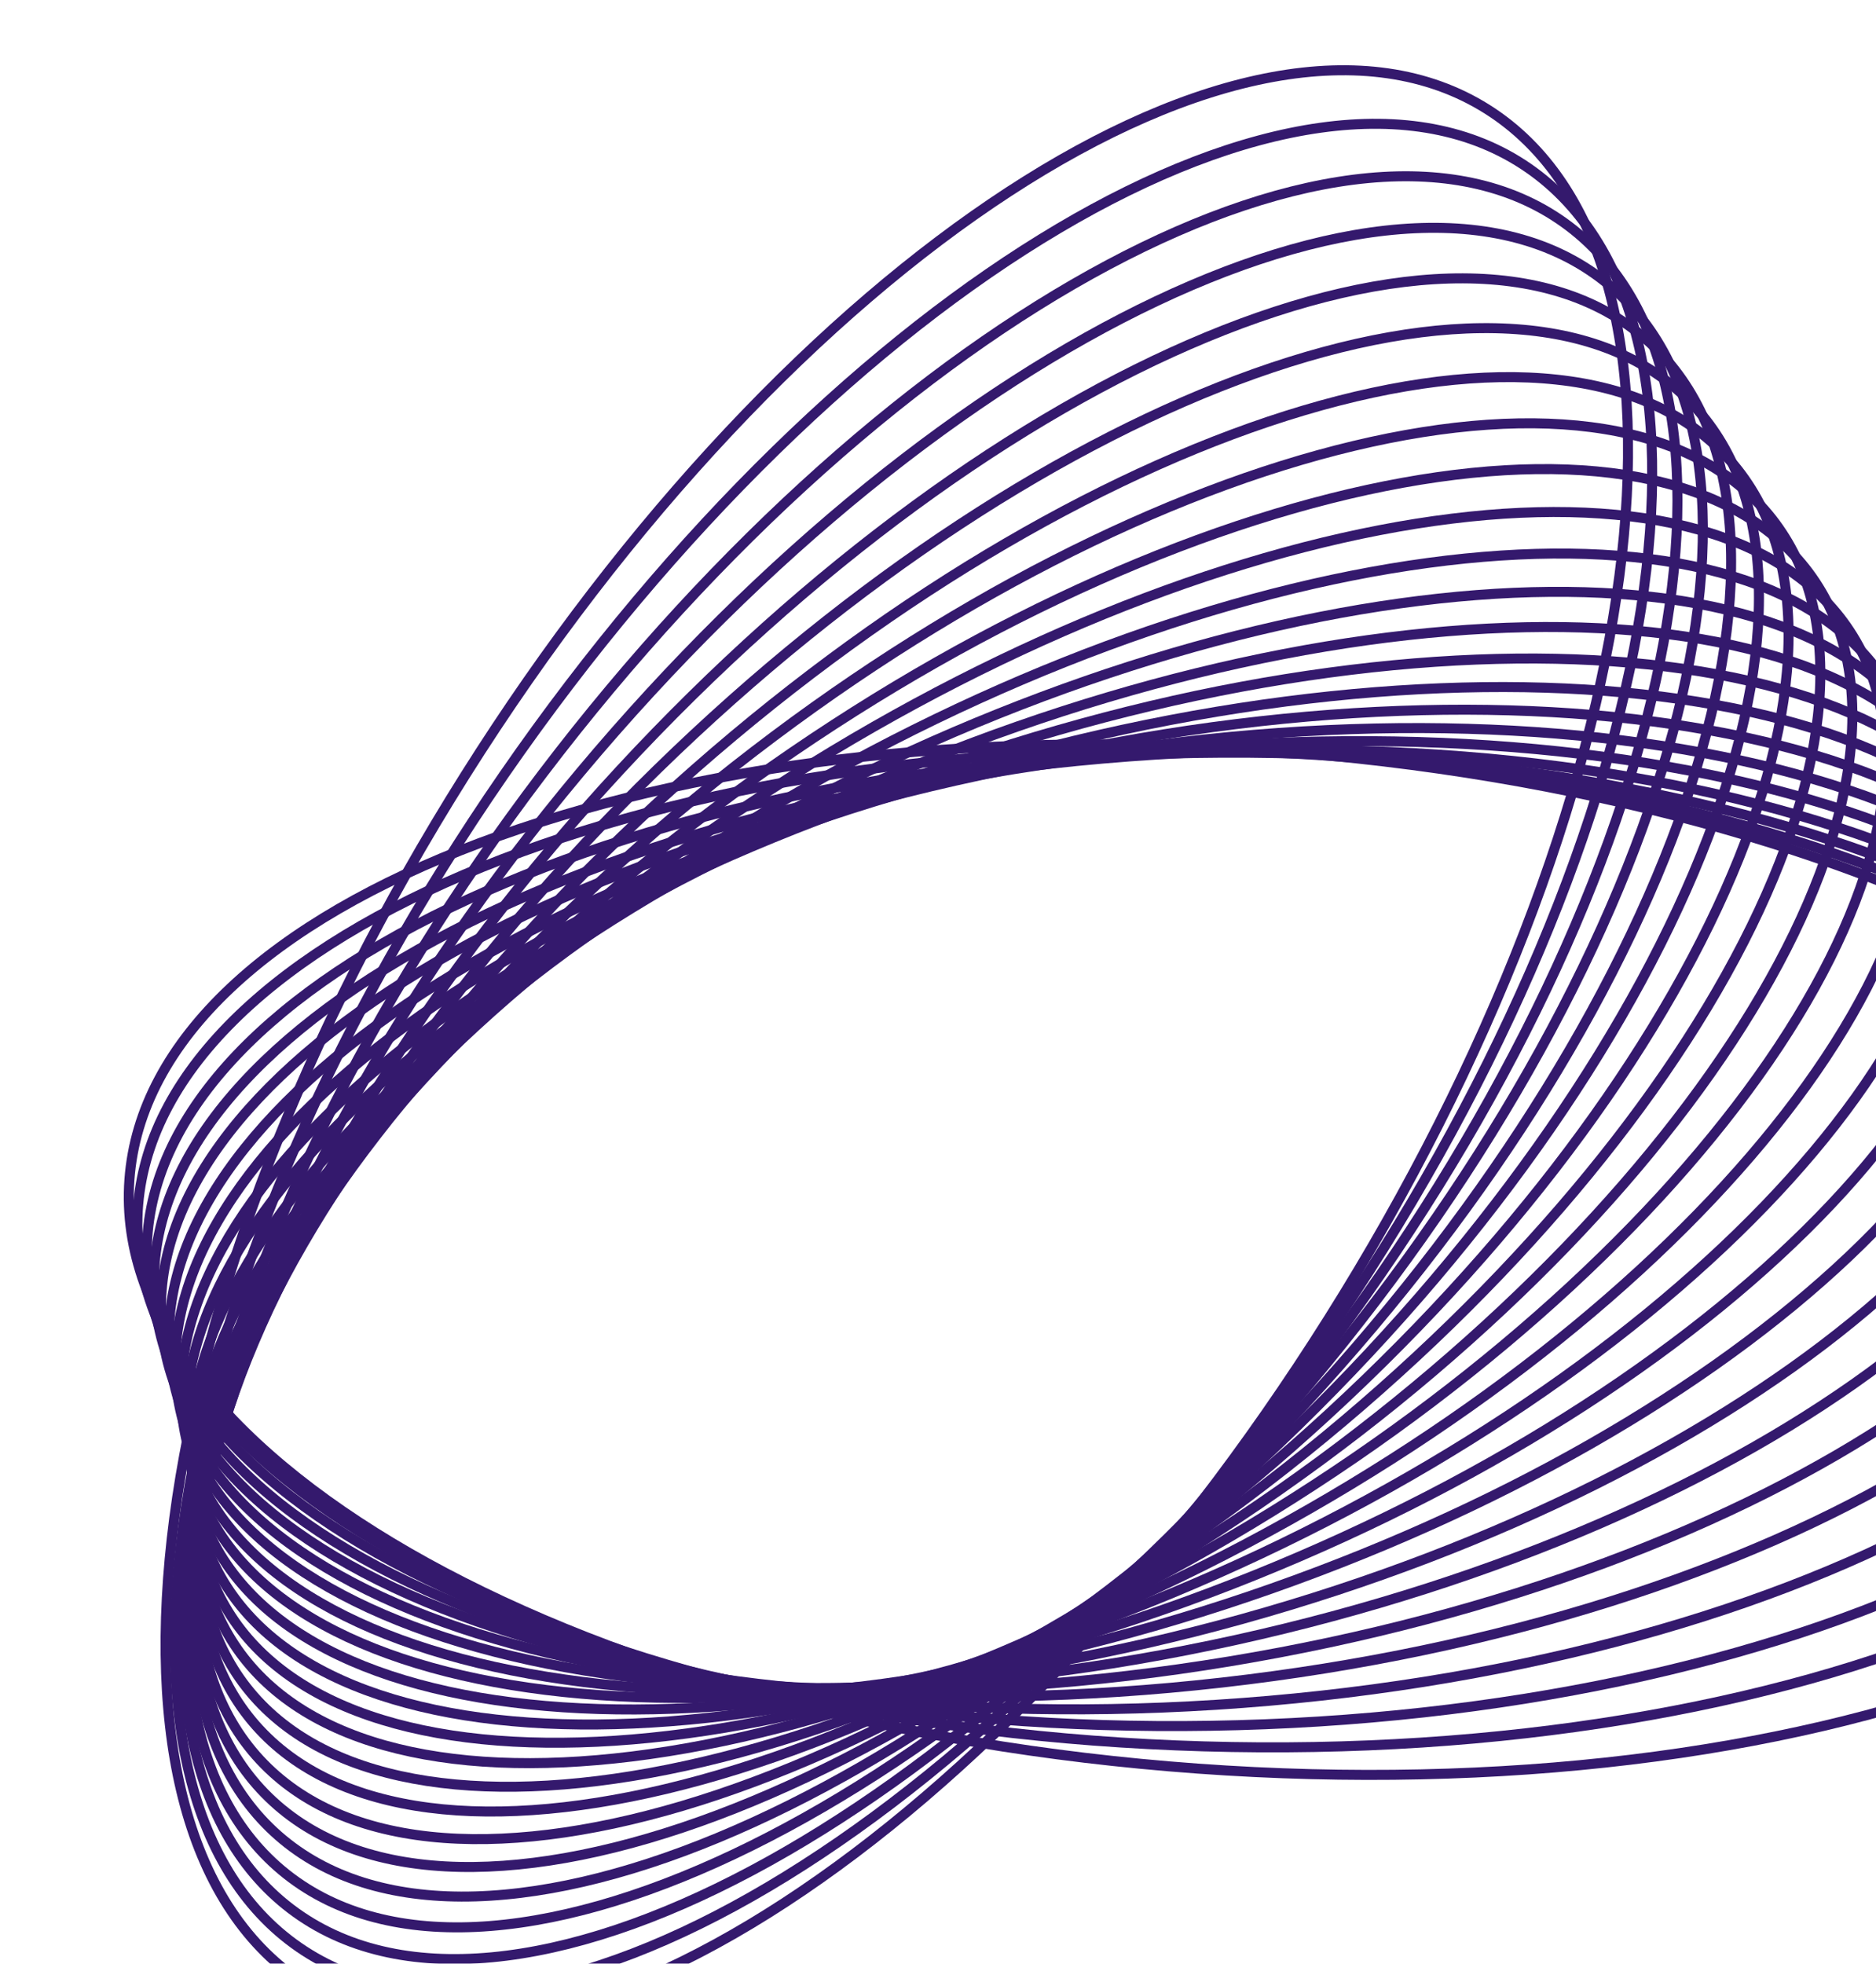
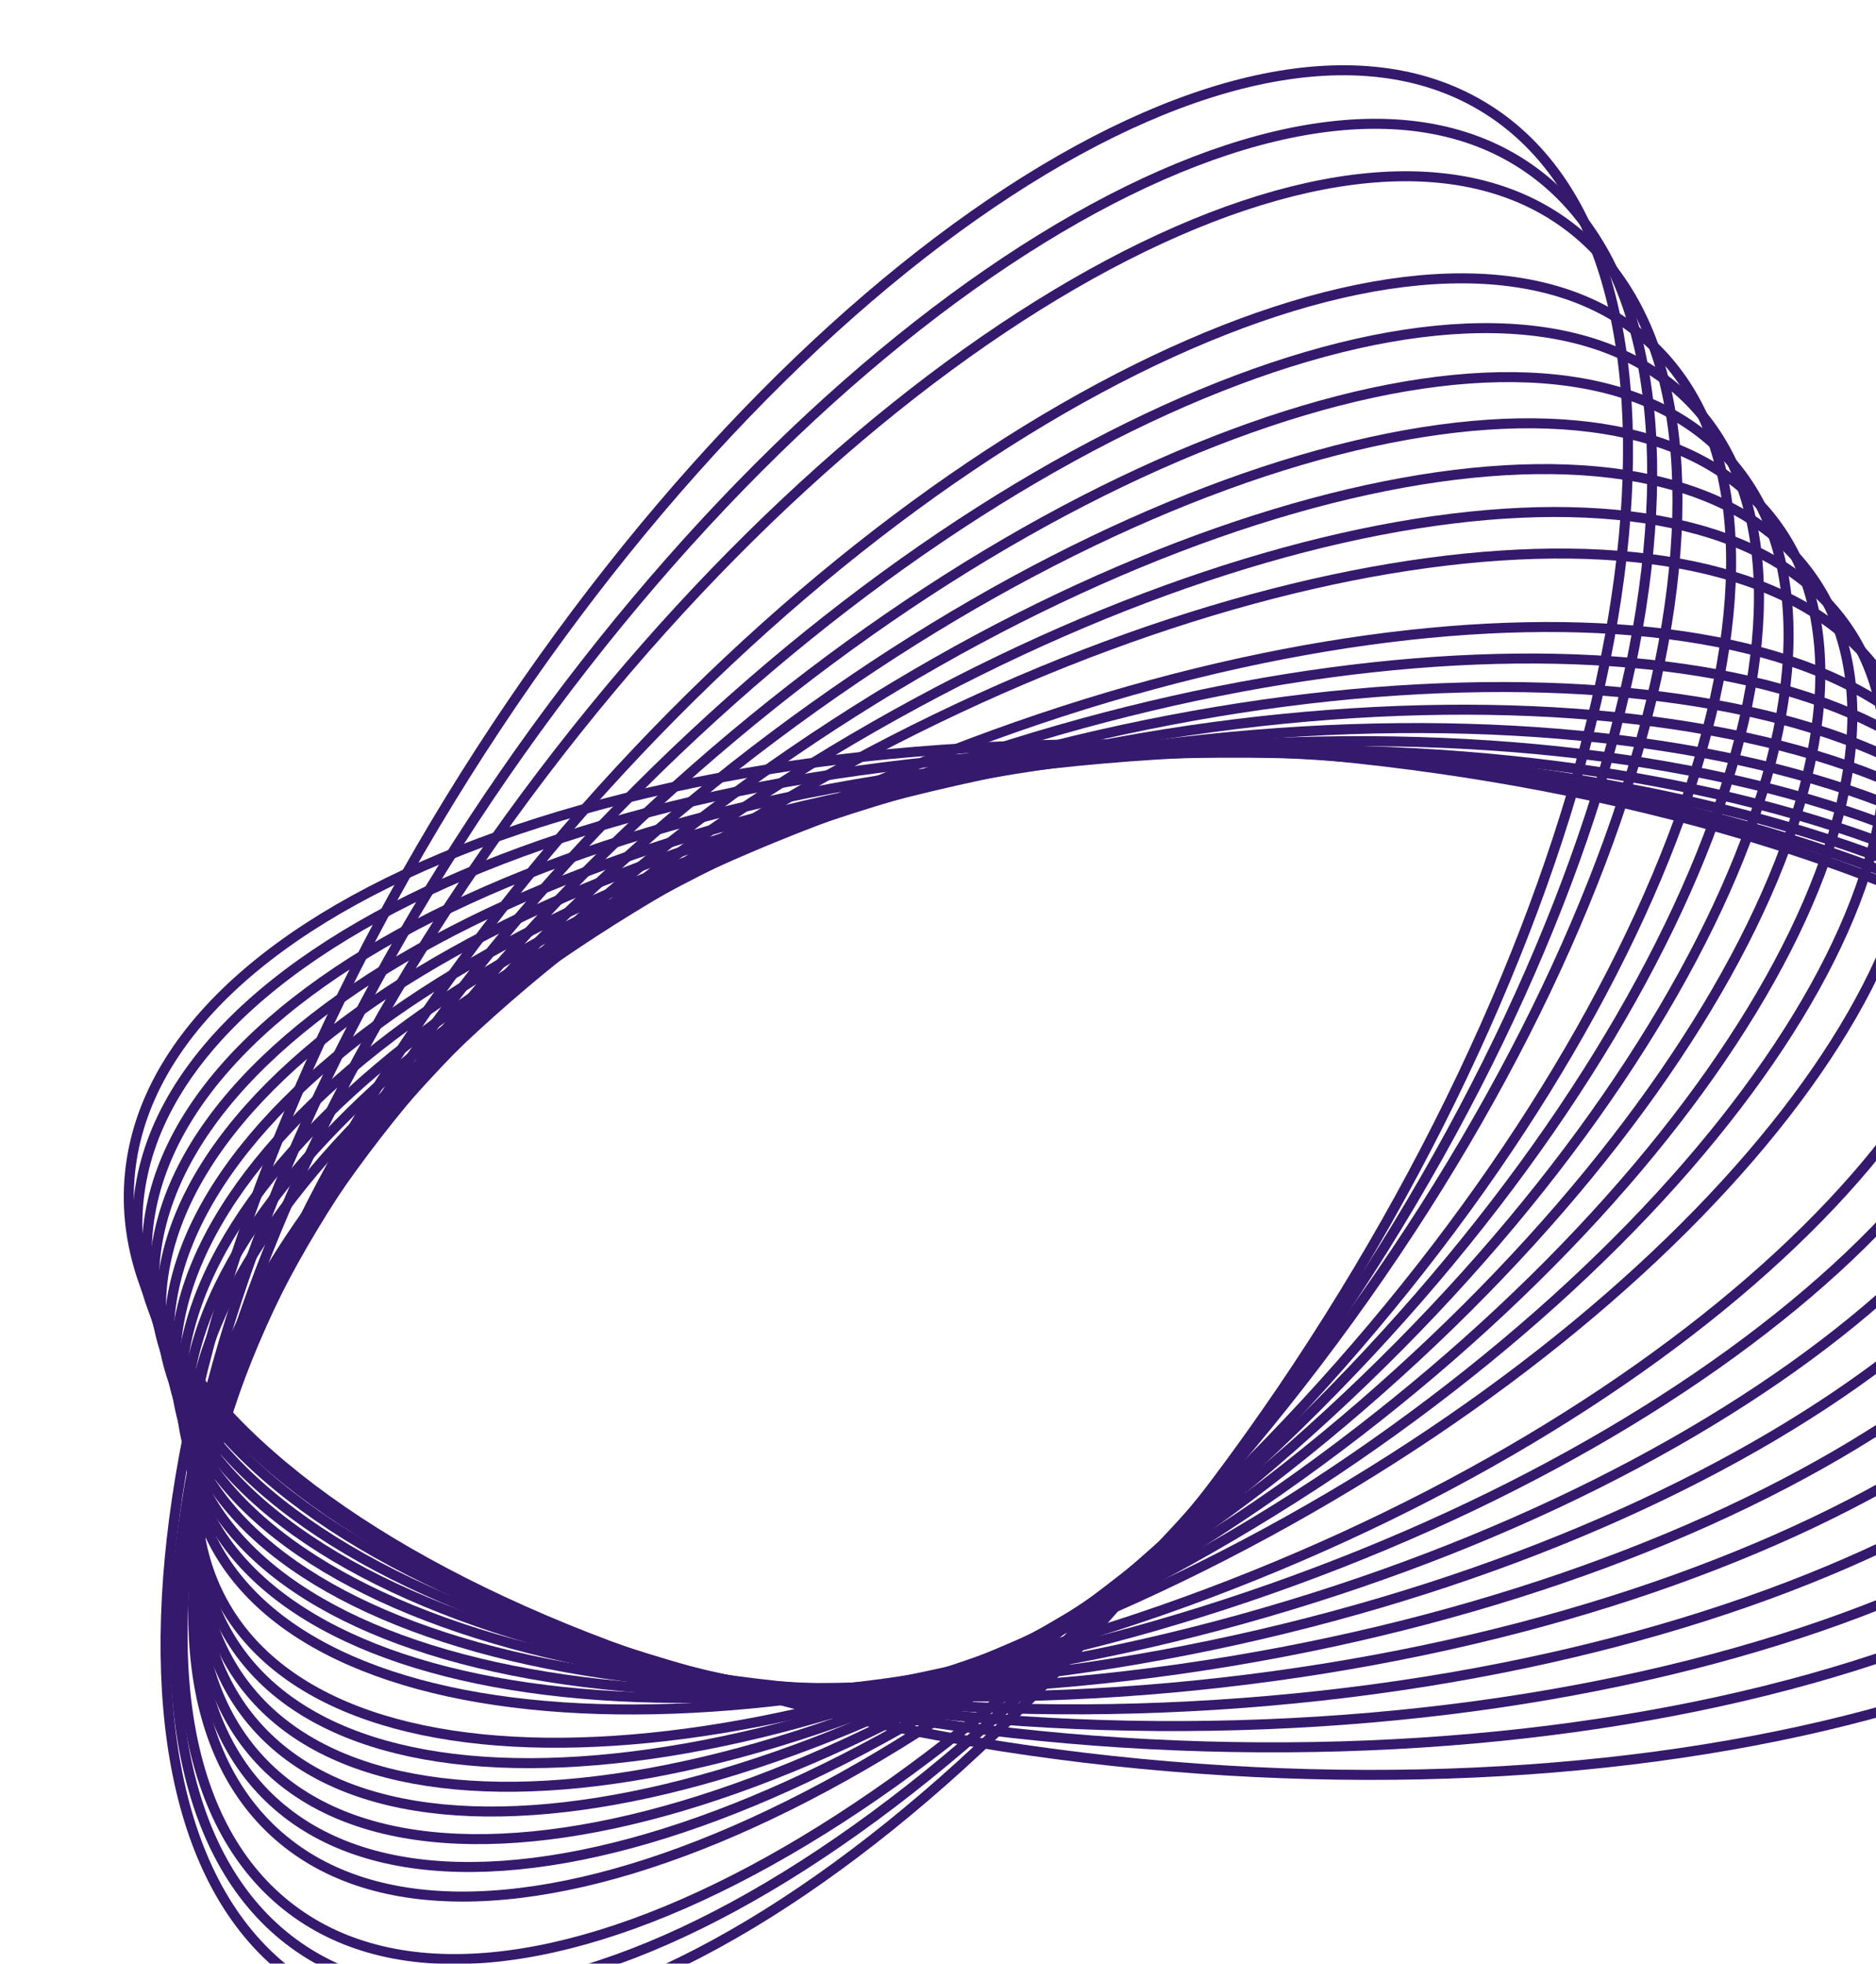
<svg xmlns="http://www.w3.org/2000/svg" width="150" height="157" viewBox="0 0 150 157" fill="none">
  <g clip-path="url(#clip0_1710_14519)">
    <g opacity="0.9">
      <path d="M187.059 107.095C188.684 84.622 150.442 63.545 101.645 60.017C52.847 56.49 11.971 71.848 10.347 94.32C8.722 116.793 46.964 137.87 95.762 141.398C144.56 144.925 185.435 129.567 187.059 107.095Z" stroke="#1E005D" stroke-width="0.8" stroke-miterlimit="10" />
      <path d="M183.788 102.337C184.425 80.362 146.261 61.426 98.544 60.041C50.828 58.657 11.63 75.349 10.992 97.324C10.355 119.299 48.52 138.236 96.236 139.62C143.952 141.005 183.15 124.313 183.788 102.337Z" stroke="#1E005D" stroke-width="0.8" stroke-miterlimit="10" />
      <path d="M96.808 137.975C143.442 137.219 180.964 119.196 180.616 97.72C180.268 76.243 142.182 59.446 95.548 60.201C48.914 60.957 11.391 78.979 11.739 100.456C12.087 121.932 50.174 138.73 96.808 137.975Z" stroke="#1E005D" stroke-width="0.8" stroke-miterlimit="10" />
      <path d="M97.24 136.297C142.791 133.403 178.637 114.051 177.304 93.074C175.972 72.096 137.965 57.436 92.415 60.33C46.864 63.223 11.018 82.575 12.351 103.553C13.683 124.53 51.69 139.19 97.24 136.297Z" stroke="#1E005D" stroke-width="0.8" stroke-miterlimit="10" />
      <path d="M97.689 134.521C142.154 129.487 176.321 108.805 174.003 88.328C171.684 67.851 133.758 55.332 89.293 60.367C44.828 65.401 10.661 86.083 12.979 106.56C15.298 127.037 53.224 139.556 97.689 134.521Z" stroke="#1E005D" stroke-width="0.8" stroke-miterlimit="10" />
      <path d="M98.272 132.834C141.657 125.657 174.148 103.643 170.843 83.663C167.538 63.684 129.689 53.305 86.304 60.481C42.919 67.658 10.428 89.672 13.733 109.652C17.038 129.632 54.888 140.01 98.272 132.834Z" stroke="#1E005D" stroke-width="0.8" stroke-miterlimit="10" />
      <path d="M98.773 131.123C141.075 121.806 171.889 98.46 167.598 78.979C163.307 59.498 125.536 51.258 83.234 60.575C40.932 69.892 10.118 93.238 14.409 112.719C18.7 132.201 56.471 140.44 98.773 131.123Z" stroke="#1E005D" stroke-width="0.8" stroke-miterlimit="10" />
      <path d="M99.277 129.451C140.498 117.994 169.636 93.318 164.36 74.335C159.084 55.353 121.391 49.252 80.171 60.709C38.95 72.167 9.811 96.843 15.087 115.825C20.363 134.808 58.056 140.908 99.277 129.451Z" stroke="#1E005D" stroke-width="0.8" stroke-miterlimit="10" />
      <path d="M99.764 127.663C139.899 114.064 167.359 88.057 161.096 69.575C154.834 51.093 117.222 47.134 77.086 60.733C36.951 74.332 9.492 100.339 15.754 118.821C22.016 137.303 59.629 141.262 99.764 127.663Z" stroke="#1E005D" stroke-width="0.8" stroke-miterlimit="10" />
      <path d="M100.263 125.962C139.317 110.223 165.1 82.886 157.852 64.903C150.605 46.919 113.071 45.1 74.018 60.839C34.965 76.578 9.181 103.916 16.429 121.899C23.676 139.882 61.21 141.701 100.263 125.962Z" stroke="#1E005D" stroke-width="0.8" stroke-miterlimit="10" />
-       <path d="M100.743 124.252C138.713 106.374 162.819 77.707 154.587 60.223C146.354 42.739 108.9 43.059 70.93 60.938C32.961 78.817 8.855 107.484 17.087 124.968C25.32 142.452 62.774 142.131 100.743 124.252Z" stroke="#1E005D" stroke-width="0.8" stroke-miterlimit="10" />
      <path d="M101.267 122.548C138.155 102.528 160.585 72.53 151.366 55.545C142.148 38.56 104.772 41.02 67.885 61.039C30.998 81.059 8.568 111.057 17.786 128.042C27.004 145.028 64.38 142.568 101.267 122.548Z" stroke="#1E005D" stroke-width="0.8" stroke-miterlimit="10" />
      <path d="M101.783 120.799C137.587 98.637 158.34 67.308 148.136 50.822C137.932 34.336 100.635 38.937 64.83 61.098C29.026 83.26 8.273 114.589 18.477 131.075C28.681 147.561 65.978 142.96 101.783 120.799Z" stroke="#1E005D" stroke-width="0.8" stroke-miterlimit="10" />
      <path d="M102.298 119.125C137.02 94.824 156.098 62.164 144.909 46.177C133.72 30.19 96.502 36.929 61.779 61.23C27.057 85.531 7.98 118.191 19.168 134.178C30.357 150.165 67.576 143.426 102.298 119.125Z" stroke="#1E005D" stroke-width="0.8" stroke-miterlimit="10" />
      <path d="M102.8 117.38C136.439 90.937 153.839 56.946 141.665 41.459C129.491 25.971 92.352 34.851 58.713 61.294C25.074 87.736 7.673 121.727 19.847 137.215C32.022 152.702 69.161 143.822 102.8 117.38Z" stroke="#1E005D" stroke-width="0.8" stroke-miterlimit="10" />
      <path d="M103.236 115.734C135.792 87.154 151.518 51.836 138.36 36.847C125.202 21.858 88.144 32.875 55.587 61.455C23.031 90.034 7.305 125.353 20.463 140.342C33.621 155.331 70.68 144.313 103.236 115.734Z" stroke="#1E005D" stroke-width="0.8" stroke-miterlimit="10" />
      <path d="M103.759 113.984C135.232 83.263 149.281 46.613 135.138 32.124C120.995 17.635 84.016 30.794 52.543 61.515C21.07 92.236 7.021 128.886 21.164 143.375C35.306 157.864 72.286 144.705 103.759 113.984Z" stroke="#1E005D" stroke-width="0.8" stroke-miterlimit="10" />
      <path d="M104.325 112.276C134.717 79.413 147.091 41.43 131.962 27.439C116.834 13.447 79.932 28.746 49.539 61.609C19.147 94.472 6.774 132.454 21.903 146.446C37.031 160.437 73.933 145.138 104.325 112.276Z" stroke="#1E005D" stroke-width="0.8" stroke-miterlimit="10" />
-       <path d="M104.761 110.581C134.069 75.581 144.766 36.27 128.654 22.778C112.542 9.287 75.721 26.723 46.413 61.724C17.105 96.725 6.408 136.035 22.52 149.527C38.633 163.018 75.453 145.582 104.761 110.581Z" stroke="#1E005D" stroke-width="0.8" stroke-miterlimit="10" />
      <path d="M105.321 108.887C133.548 71.745 142.57 31.102 125.473 18.108C108.375 5.114 71.632 24.69 43.405 61.832C15.178 98.974 6.155 139.617 23.253 152.611C40.35 165.605 77.093 146.029 105.321 108.887Z" stroke="#1E005D" stroke-width="0.8" stroke-miterlimit="10" />
      <path d="M105.784 107.178C132.929 67.896 140.275 25.924 122.194 13.429C104.112 0.934 67.449 22.649 40.305 61.931C13.161 101.212 5.814 143.185 23.896 155.68C41.977 168.174 78.64 146.459 105.784 107.178Z" stroke="#1E005D" stroke-width="0.8" stroke-miterlimit="10" />
      <path d="M106.227 105.436C132.287 64.016 137.956 20.714 118.89 8.719C99.825 -3.276 63.244 20.578 37.184 61.999C11.125 103.42 5.456 146.722 24.521 158.717C43.587 170.711 80.168 146.857 106.227 105.436Z" stroke="#1E005D" stroke-width="0.8" stroke-miterlimit="10" />
    </g>
  </g>
  <defs>
    <clipPath id="clip0_1710_14519">
      <rect width="190" height="190" fill="white" />
    </clipPath>
  </defs>
</svg>